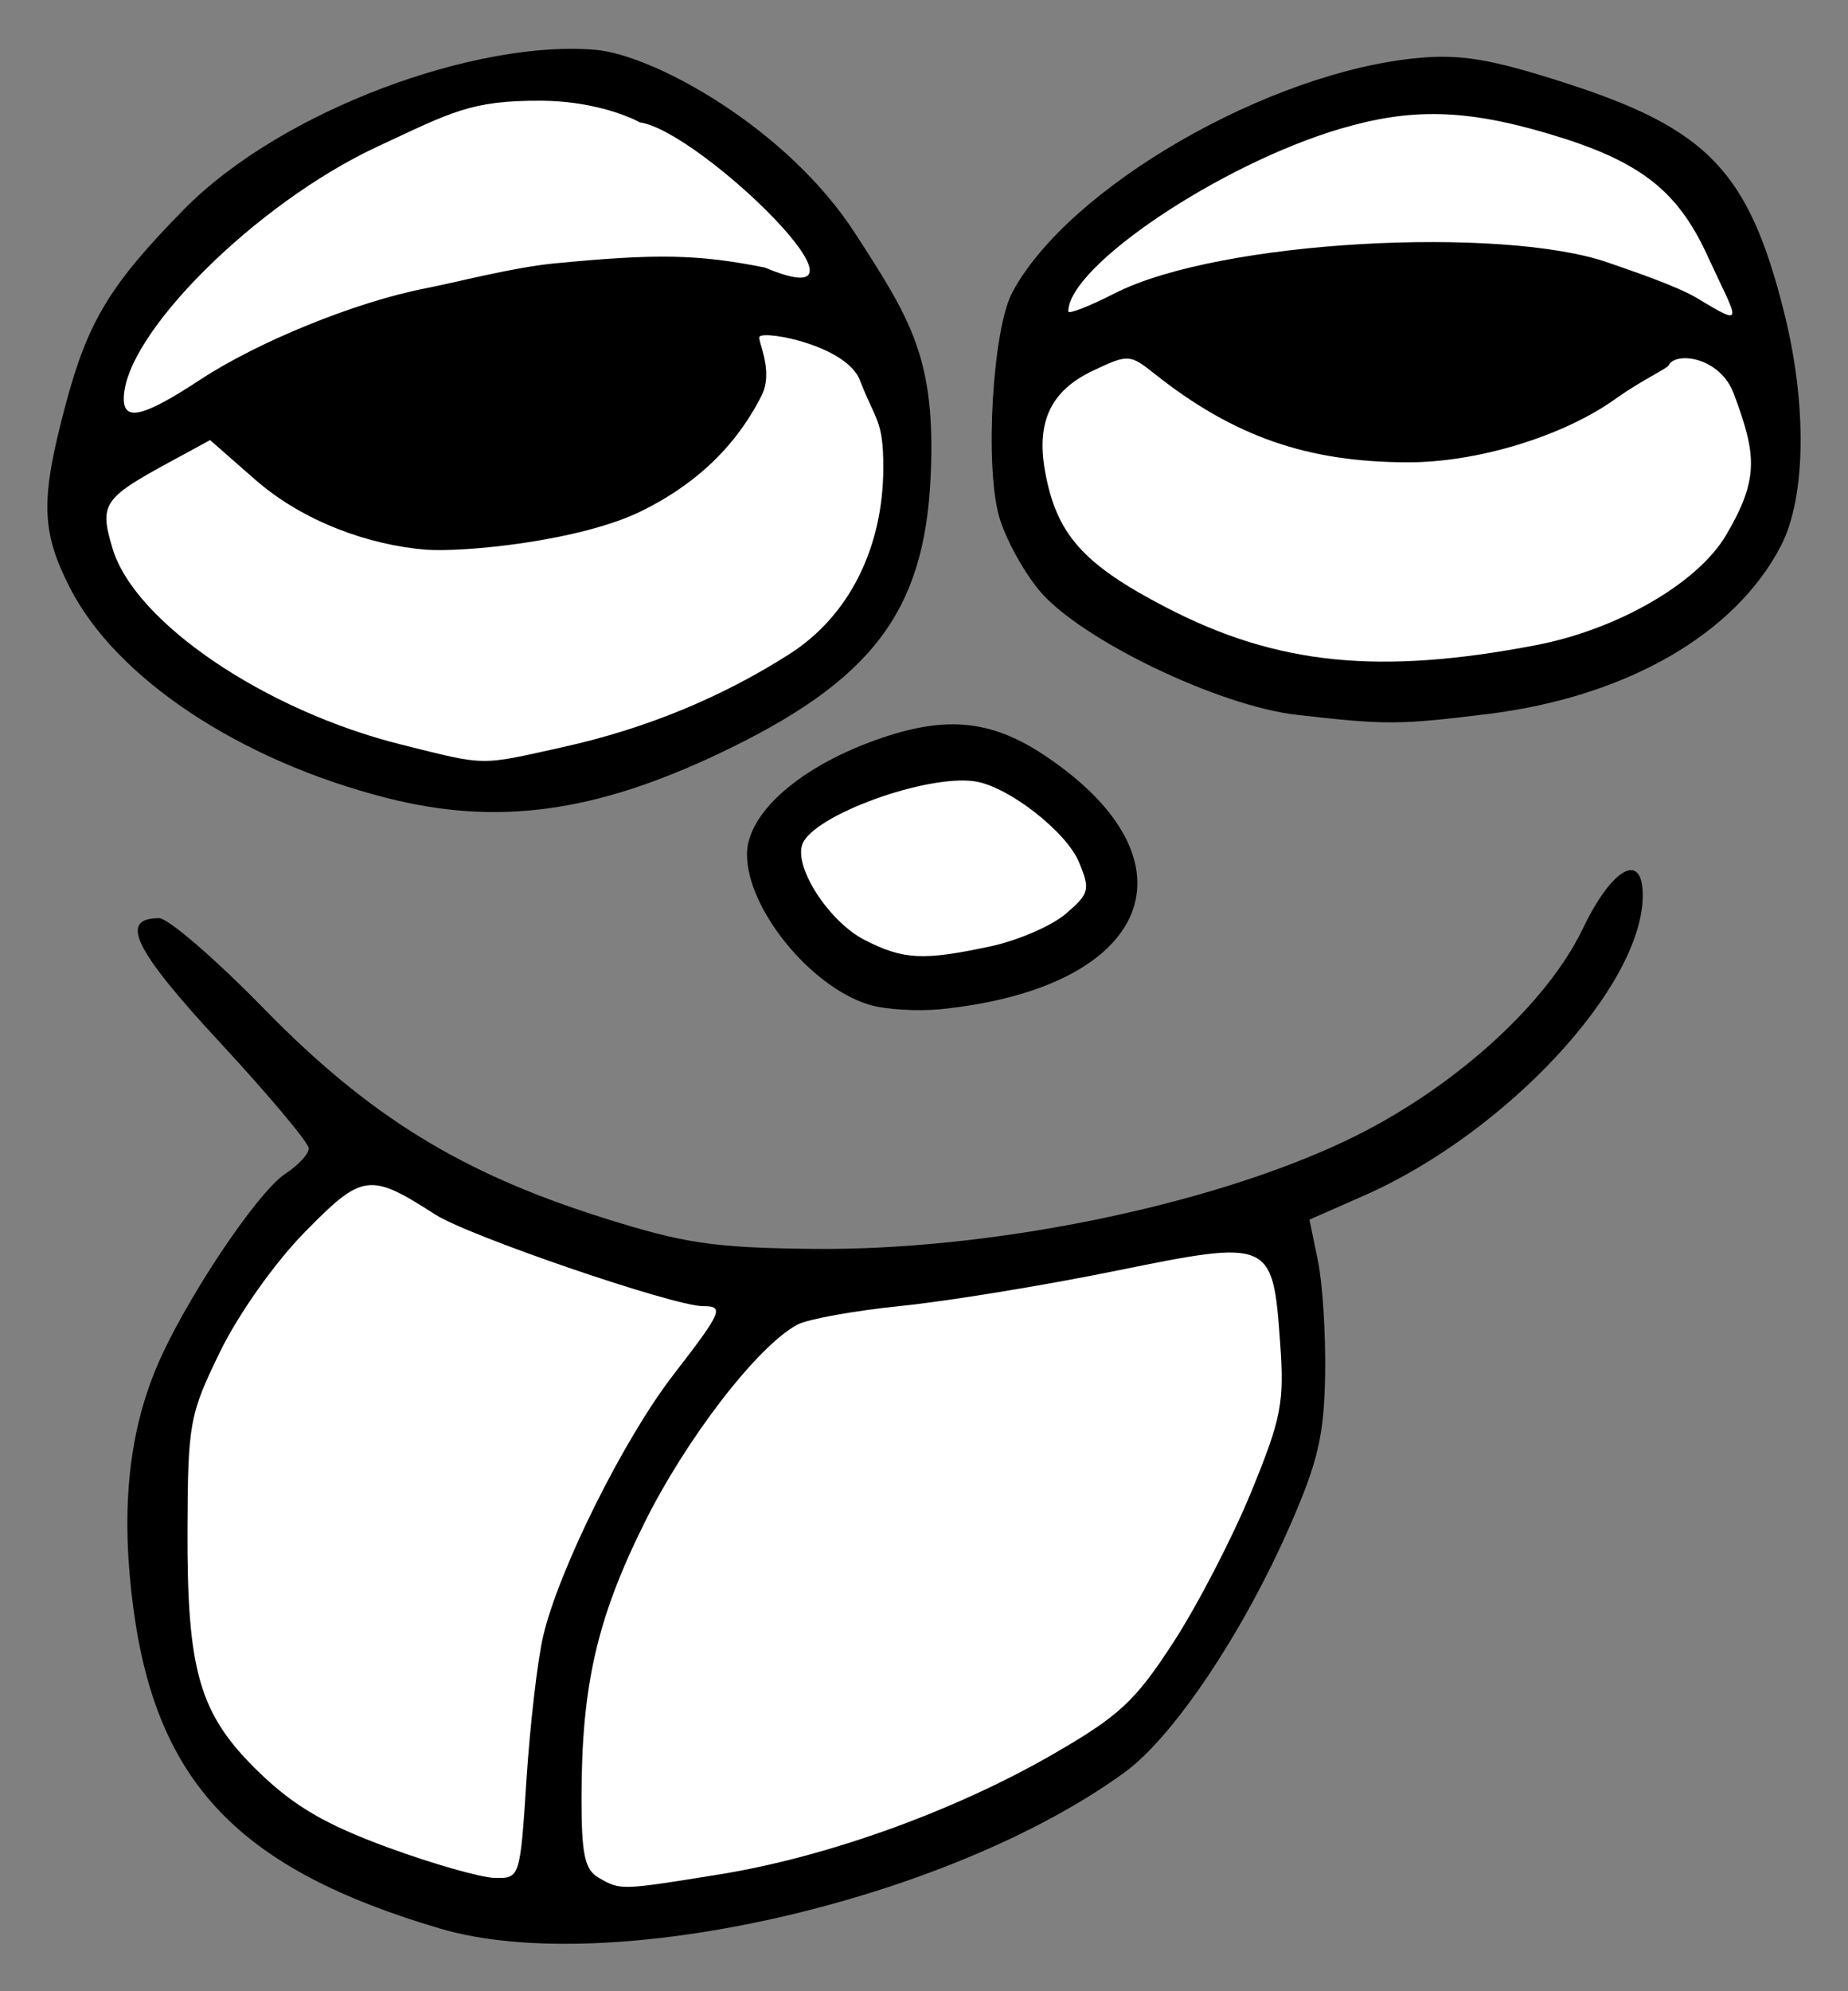
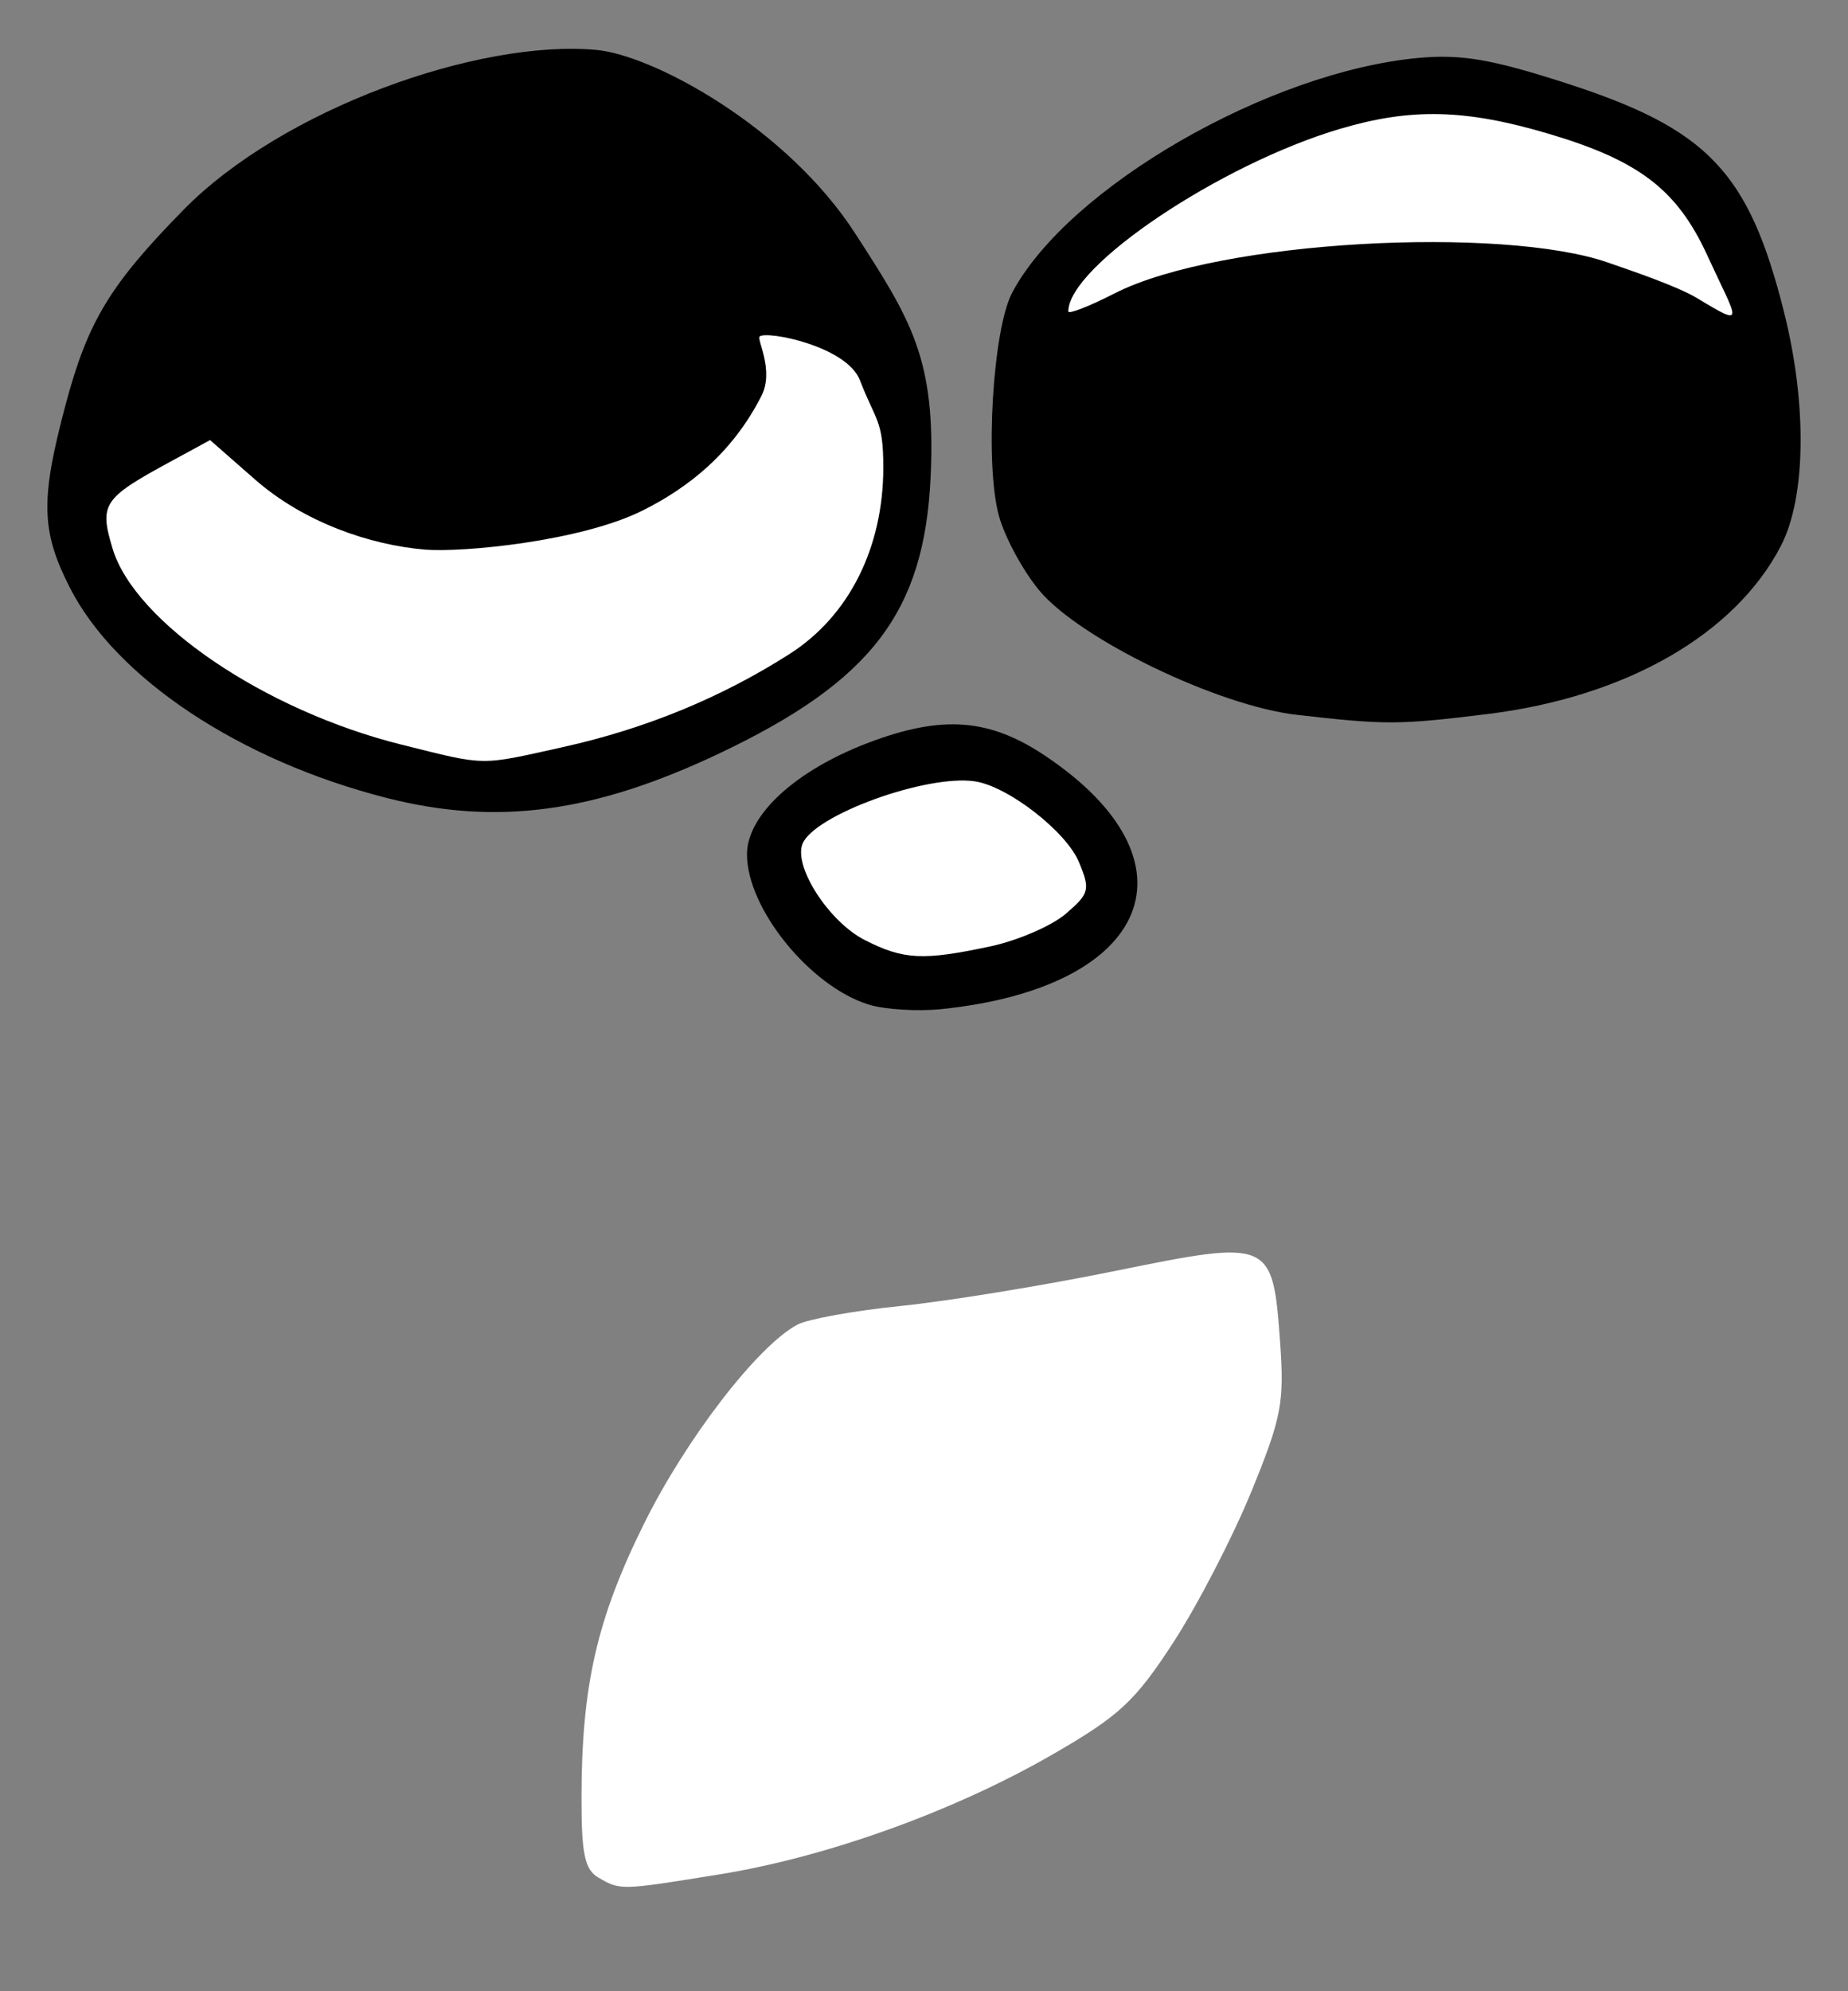
<svg xmlns="http://www.w3.org/2000/svg" xmlns:ns1="http://www.inkscape.org/namespaces/inkscape" version="1.1" id="svg2" viewBox="0 0 390 420" height="420" width="390" ns1:version="0.91 r13725">
  <rect x="0" y="0" width="390" height="420" fill="#808080" stroke="none" />
  <title id="title3363">Silly Face 4</title>
  <defs id="defs4" />
  <g transform="translate(-177.047,-316.181)" id="layer1">
-     <path id="path3532" d="m 269.957,722.973 c -42.393,-12.492 -59.846,-30.696 -64.76,-67.548 -2.667,-19.997 -1.151,-36.203 4.718,-50.445 5.652,-13.714 21.295,-37.278 27.386,-41.251 2.703,-1.763 4.914,-4.158 4.914,-5.323 0,-1.165 -8.417,-11.198 -18.704,-22.297 -18.177,-19.61 -21.44,-26.261 -12.887,-26.261 1.91,0 11.881,8.605 22.156,19.121 22.112,22.632 41.585,34.634 71.497,44.069 17.183,5.42 23.28,6.326 44.183,6.564 37.044,0.423 83.207,-8.907 112.415,-22.722 22.276,-10.536 42.414,-28.534 50.266,-44.926 6.137,-12.81 12.625,-16.345 12.592,-6.86 -0.066,19.125 -28.831,50.063 -58.824,63.268 l -11.525,5.074 1.79,8.611 c 0.985,4.736 1.672,15.578 1.528,24.093 -0.217,12.799 -1.492,18.295 -7.356,31.71 -9.937,22.734 -24.644,44.672 -34.982,52.182 -37.327,27.114 -108.827,43.423 -144.406,32.939 z" style="fill:#000000" />
    <path id="path3530" d="m 328.935,711.527 c 22.651,-3.66 49.475,-13.317 70.245,-25.289 14.09,-8.121 17.406,-11.197 25.492,-23.64 5.112,-7.867 12.502,-22.135 16.421,-31.705 6.402,-15.633 7.023,-18.839 6.109,-31.553 -1.555,-21.631 -1.904,-21.782 -34.847,-15.076 -15.024,3.058 -35.351,6.377 -45.172,7.373 -9.821,0.997 -19.653,2.77 -21.85,3.94 -8.373,4.461 -23.426,23.972 -32.325,41.897 -9.997,20.137 -13.222,34.247 -13.241,57.932 -0.01,11.879 0.684,15.134 3.584,16.816 4.649,2.696 4.593,2.697 25.584,-0.695 z" style="fill:#ffffff" />
-     <path id="path3528" d="m 288.164,691.416 c 0.75,-11.533 2.328,-25.083 3.506,-30.11 3.295,-14.061 17.014,-41.597 27.454,-55.104 10.352,-13.393 10.839,-14.52 6.281,-14.52 -6.204,0 -49.454,-14.792 -56.502,-19.324 -13.859,-8.912 -15.359,-8.71 -27.544,3.716 -6.336,6.46 -13.971,17.236 -17.862,25.21 -6.462,13.241 -6.8,15.083 -6.883,37.453 -0.112,30.219 2.526,39.135 15.19,51.35 7.35,7.09 14.017,10.972 27.037,15.747 9.505,3.485 19.684,6.386 22.621,6.445 5.322,0.108 5.343,0.042 6.703,-20.862 z" style="fill:#ffffff" />
    <path id="path3526" d="m 360.378,528.073 c -12.386,-3.837 -25.688,-20.248 -25.688,-31.693 0,-8.314 10.282,-17.736 25.725,-23.575 15.46,-5.845 25.404,-5.103 37.179,2.775 33.327,22.295 22.495,48.844 -21.805,53.442 -5.086,0.528 -12.022,0.101 -15.413,-0.95 z" style="fill:#000000" />
    <path id="path3524" d="m 386.076,515.792 c 5.768,-1.231 12.917,-4.32 15.887,-6.863 5.001,-4.283 5.207,-5.088 2.784,-10.911 -2.685,-6.454 -14.981,-15.991 -21.955,-17.031 -10.216,-1.522 -34.054,7.135 -36.399,13.219 -1.872,4.856 5.629,16.416 13.133,20.241 8.194,4.176 12.311,4.385 26.551,1.344 z" style="fill:#ffffff" />
    <path id="path3522" d="m 258.654,484.491 c -31.002,-7.893 -57.135,-25.238 -66.885,-44.393 -6.066,-11.916 -6.215,-18.576 -0.865,-38.604 4.682,-17.527 9.347,-25.233 24.834,-41.018 20.925,-21.329 62.302,-36.016 87.1,-33.773 12.14,1.098 40.245,16.381 54.662,38.682 11.787,18.233 17.121,26.476 15.942,51.484 -1.338,28.372 -12.445,42.926 -44.346,58.11 -26.573,12.648 -47.189,15.432 -70.44,9.512 z" style="fill:#000000" />
    <path id="path3520" d="m 295.906,473.749 c 17.399,-3.866 33.378,-10.433 47.801,-19.647 12.52,-7.998 19.753,-22.404 19.753,-39.344 0,-10.081 -1.602,-9.697 -4.927,-18.354 -2.763,-7.193 -19.575,-10.492 -21.148,-9.266 -0.74,0.577 3.123,7.108 0.351,12.554 -6.137,12.056 -15.394,19.341 -25.081,24.176 -13.119,6.547 -38.194,8.884 -45.928,8.239 -11.568,-0.966 -25.534,-5.739 -35.842,-14.772 l -9.503,-8.327 -8.593,4.671 c -13.991,7.605 -14.804,8.84 -11.986,18.203 4.681,15.554 32.116,34.172 60.934,41.35 18.144,4.519 16.287,4.491 34.17,0.518 z" style="fill:#ffffff" />
-     <path id="path3518" d="m 266.875,376.99 c 6.216,-1.204 18.311,-4.388 27.142,-5.247 21.64,-2.104 30.41,-1.934 44.445,0.874 27.972,11.736 -13.666,-28.87 -26.377,-30.62 -3.09,-1.686 -10.848,-4.517 -20.738,-4.569 -14.958,-0.079 -18.855,2.326 -34.748,9.727 -25.535,11.89 -53.43,39.644 -53.43,53.16 0,4.792 4.173,3.821 16.204,-4.093 12.031,-7.914 32.699,-16.364 47.502,-19.231 z" style="fill:#ffffff" />
    <path id="path3516" d="m 450.731,466.958 c -16.666,-1.901 -45.867,-16.003 -54.379,-26.263 -3.453,-4.161 -7.28,-11.248 -8.506,-15.749 -2.988,-10.97 -1.288,-39.339 2.82,-47.054 11.81,-22.186 54.206,-46.638 85.821,-49.498 8.95,-0.81 15.366,0.285 30.825,5.258 30.162,9.703 38.781,18.714 46.229,48.332 4.9,19.484 4.645,39.093 -0.64,49.306 -9.682,18.709 -32.737,31.918 -61.975,35.505 -18.758,2.302 -21.349,2.312 -40.195,0.163 z" style="fill:#000000" />
-     <path id="path3514" d="m 501.147,452.27 c 17.301,-3.314 34.216,-13.098 40.191,-23.248 6.99,-11.875 6.397,-16.964 1.608,-29.79 -2.943,-7.882 -12.381,-8.919 -13.735,-5.997 -0.31,0.668 -5.801,3.191 -11.254,7.092 -10.97,7.846 -29.009,13.366 -43.675,13.366 -21.284,0 -36.892,-5.436 -53.543,-18.646 -5.262,-4.175 -5.598,-4.193 -13.015,-0.689 -8.863,4.187 -12.004,10.723 -10.15,21.122 2.391,13.41 8.006,19.724 25.677,28.877 23.306,12.071 44.794,14.254 77.897,7.913 z" style="fill:#ffffff" />
    <path id="path3392" d="m 537.35,370.041 c -6.36,-13.842 -14.362,-19.976 -33.44,-25.635 -17.585,-5.216 -29.013,-5.493 -44.005,-1.065 -25.349,7.488 -57.4,29 -57.4,38.528 0,0.647 4.393,-1.064 9.761,-3.804 22.189,-11.323 81.827,-14.207 104.002,-6.545 5.751,1.987 14.894,5.109 18.934,7.549 10.578,6.39 8.533,4.87 2.147,-9.028 z" style="fill:#ffffff" />
  </g>
</svg>